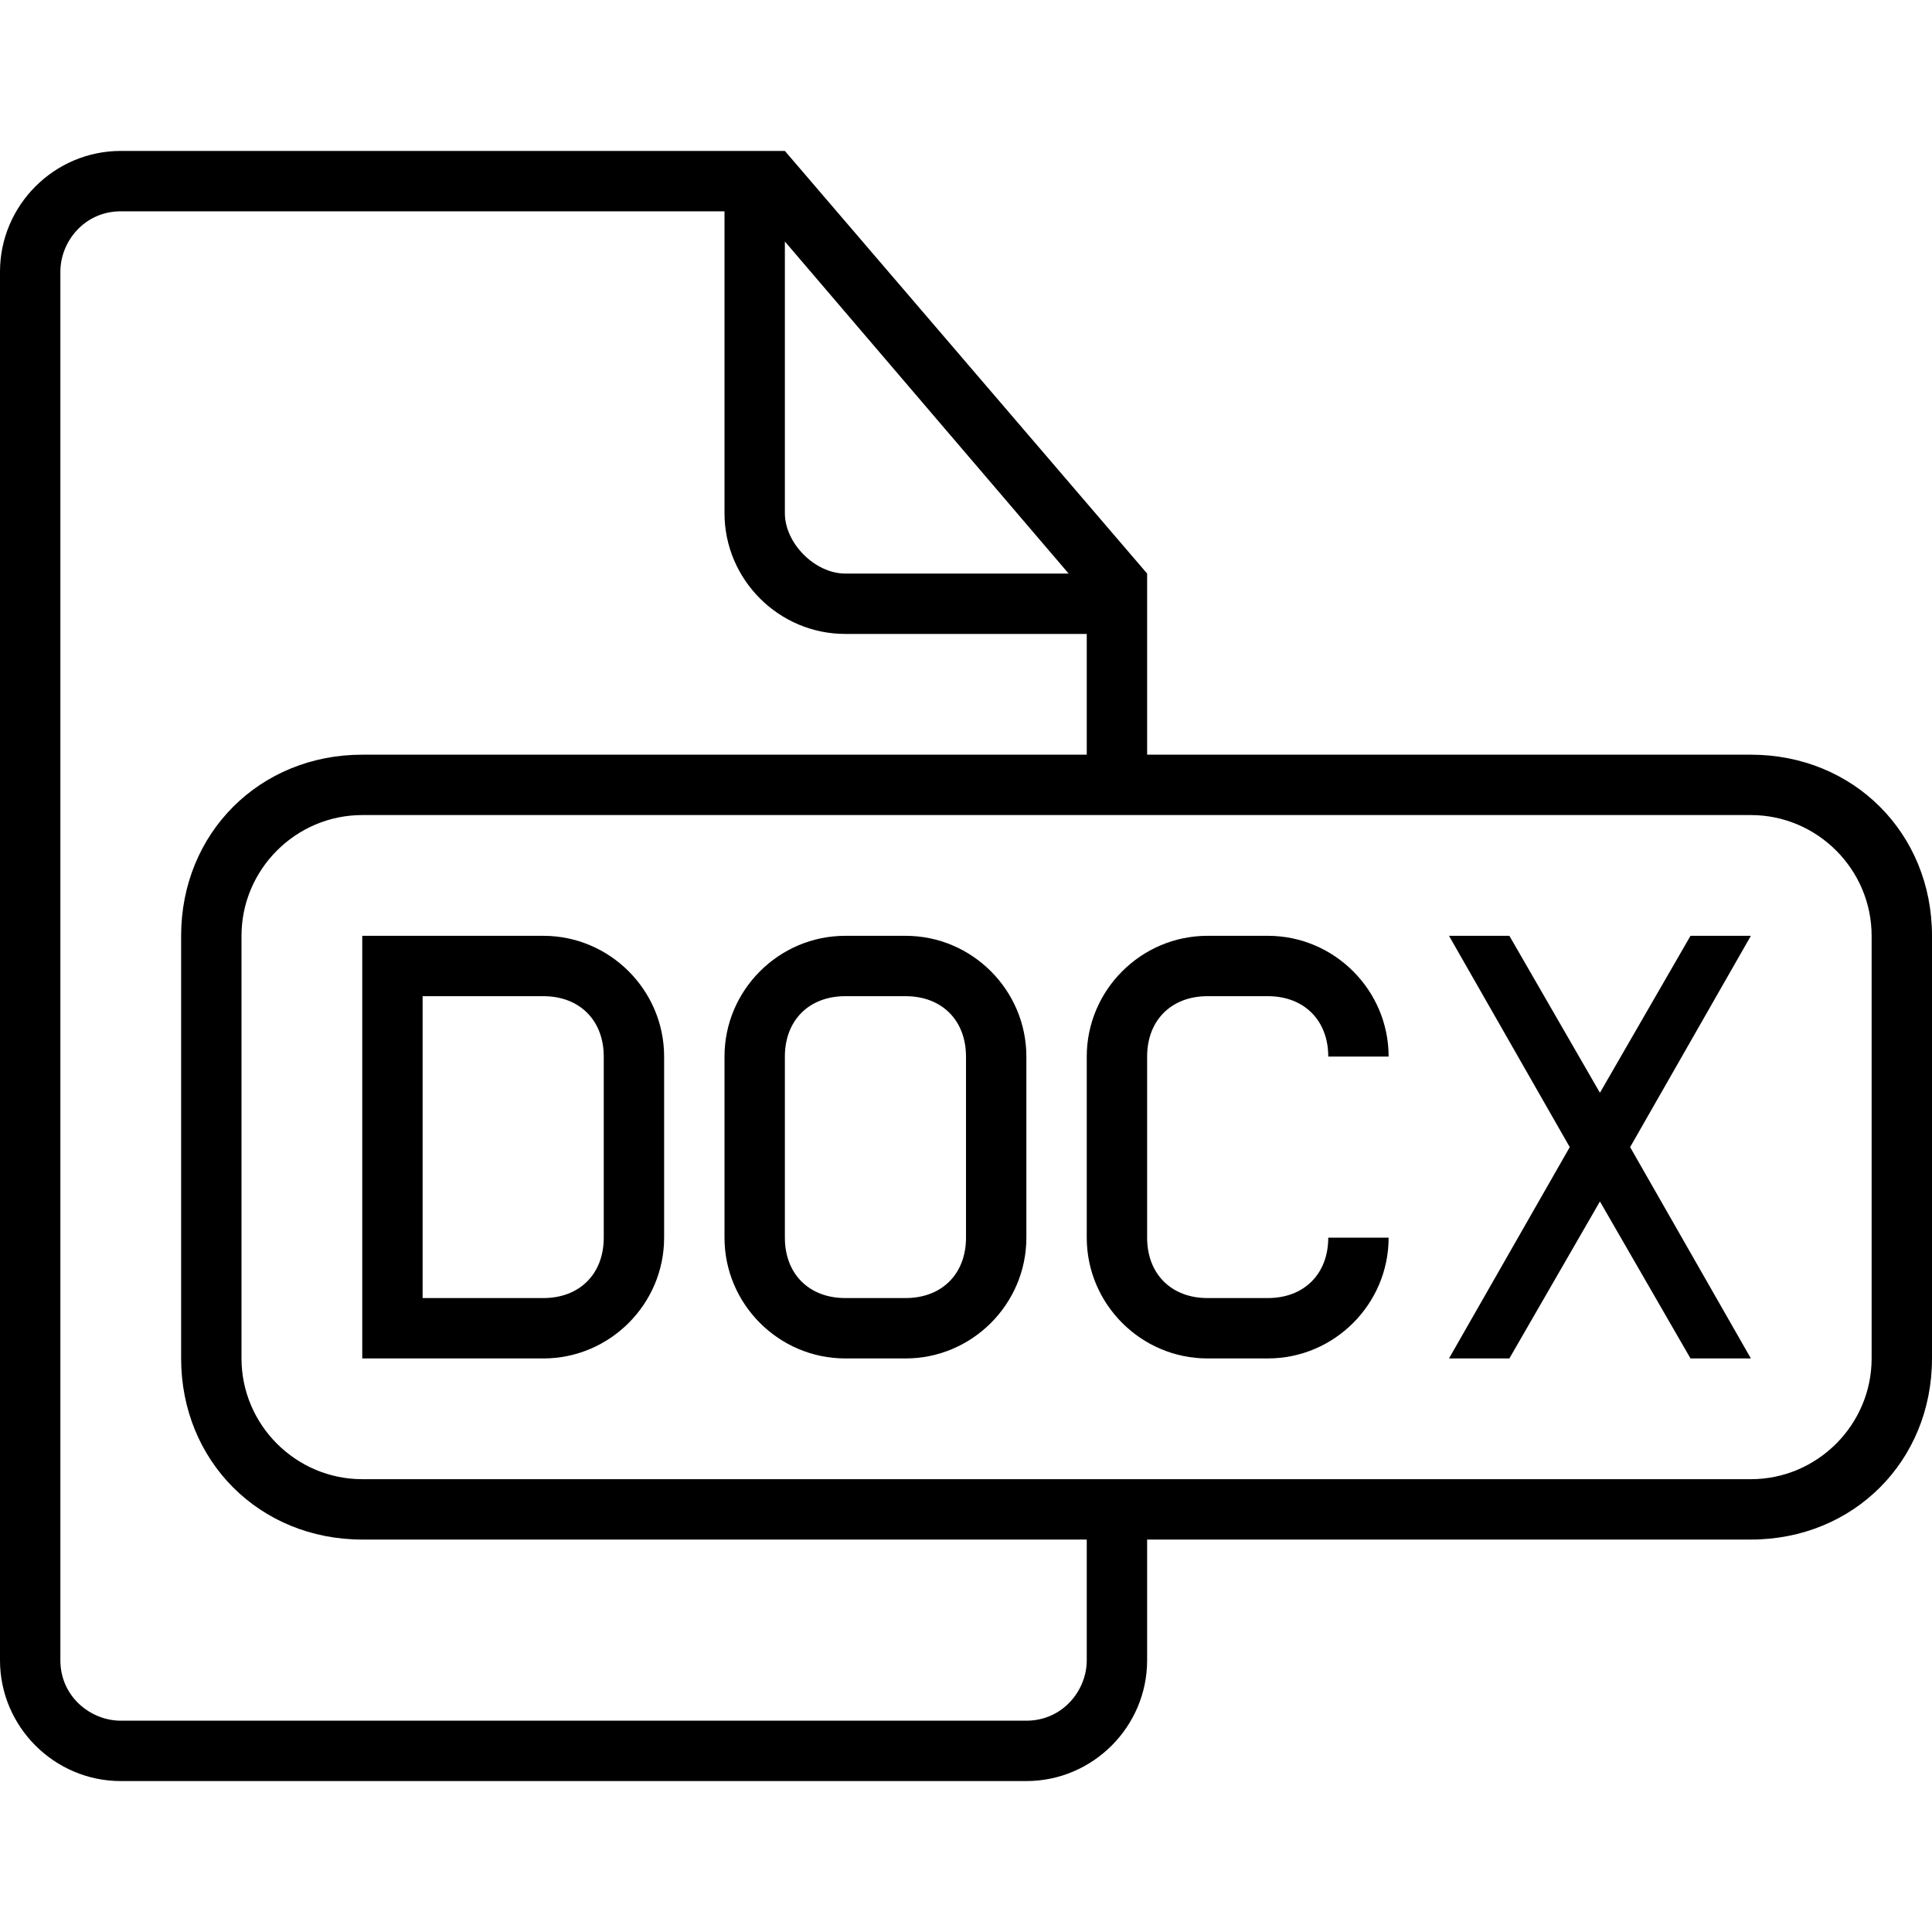
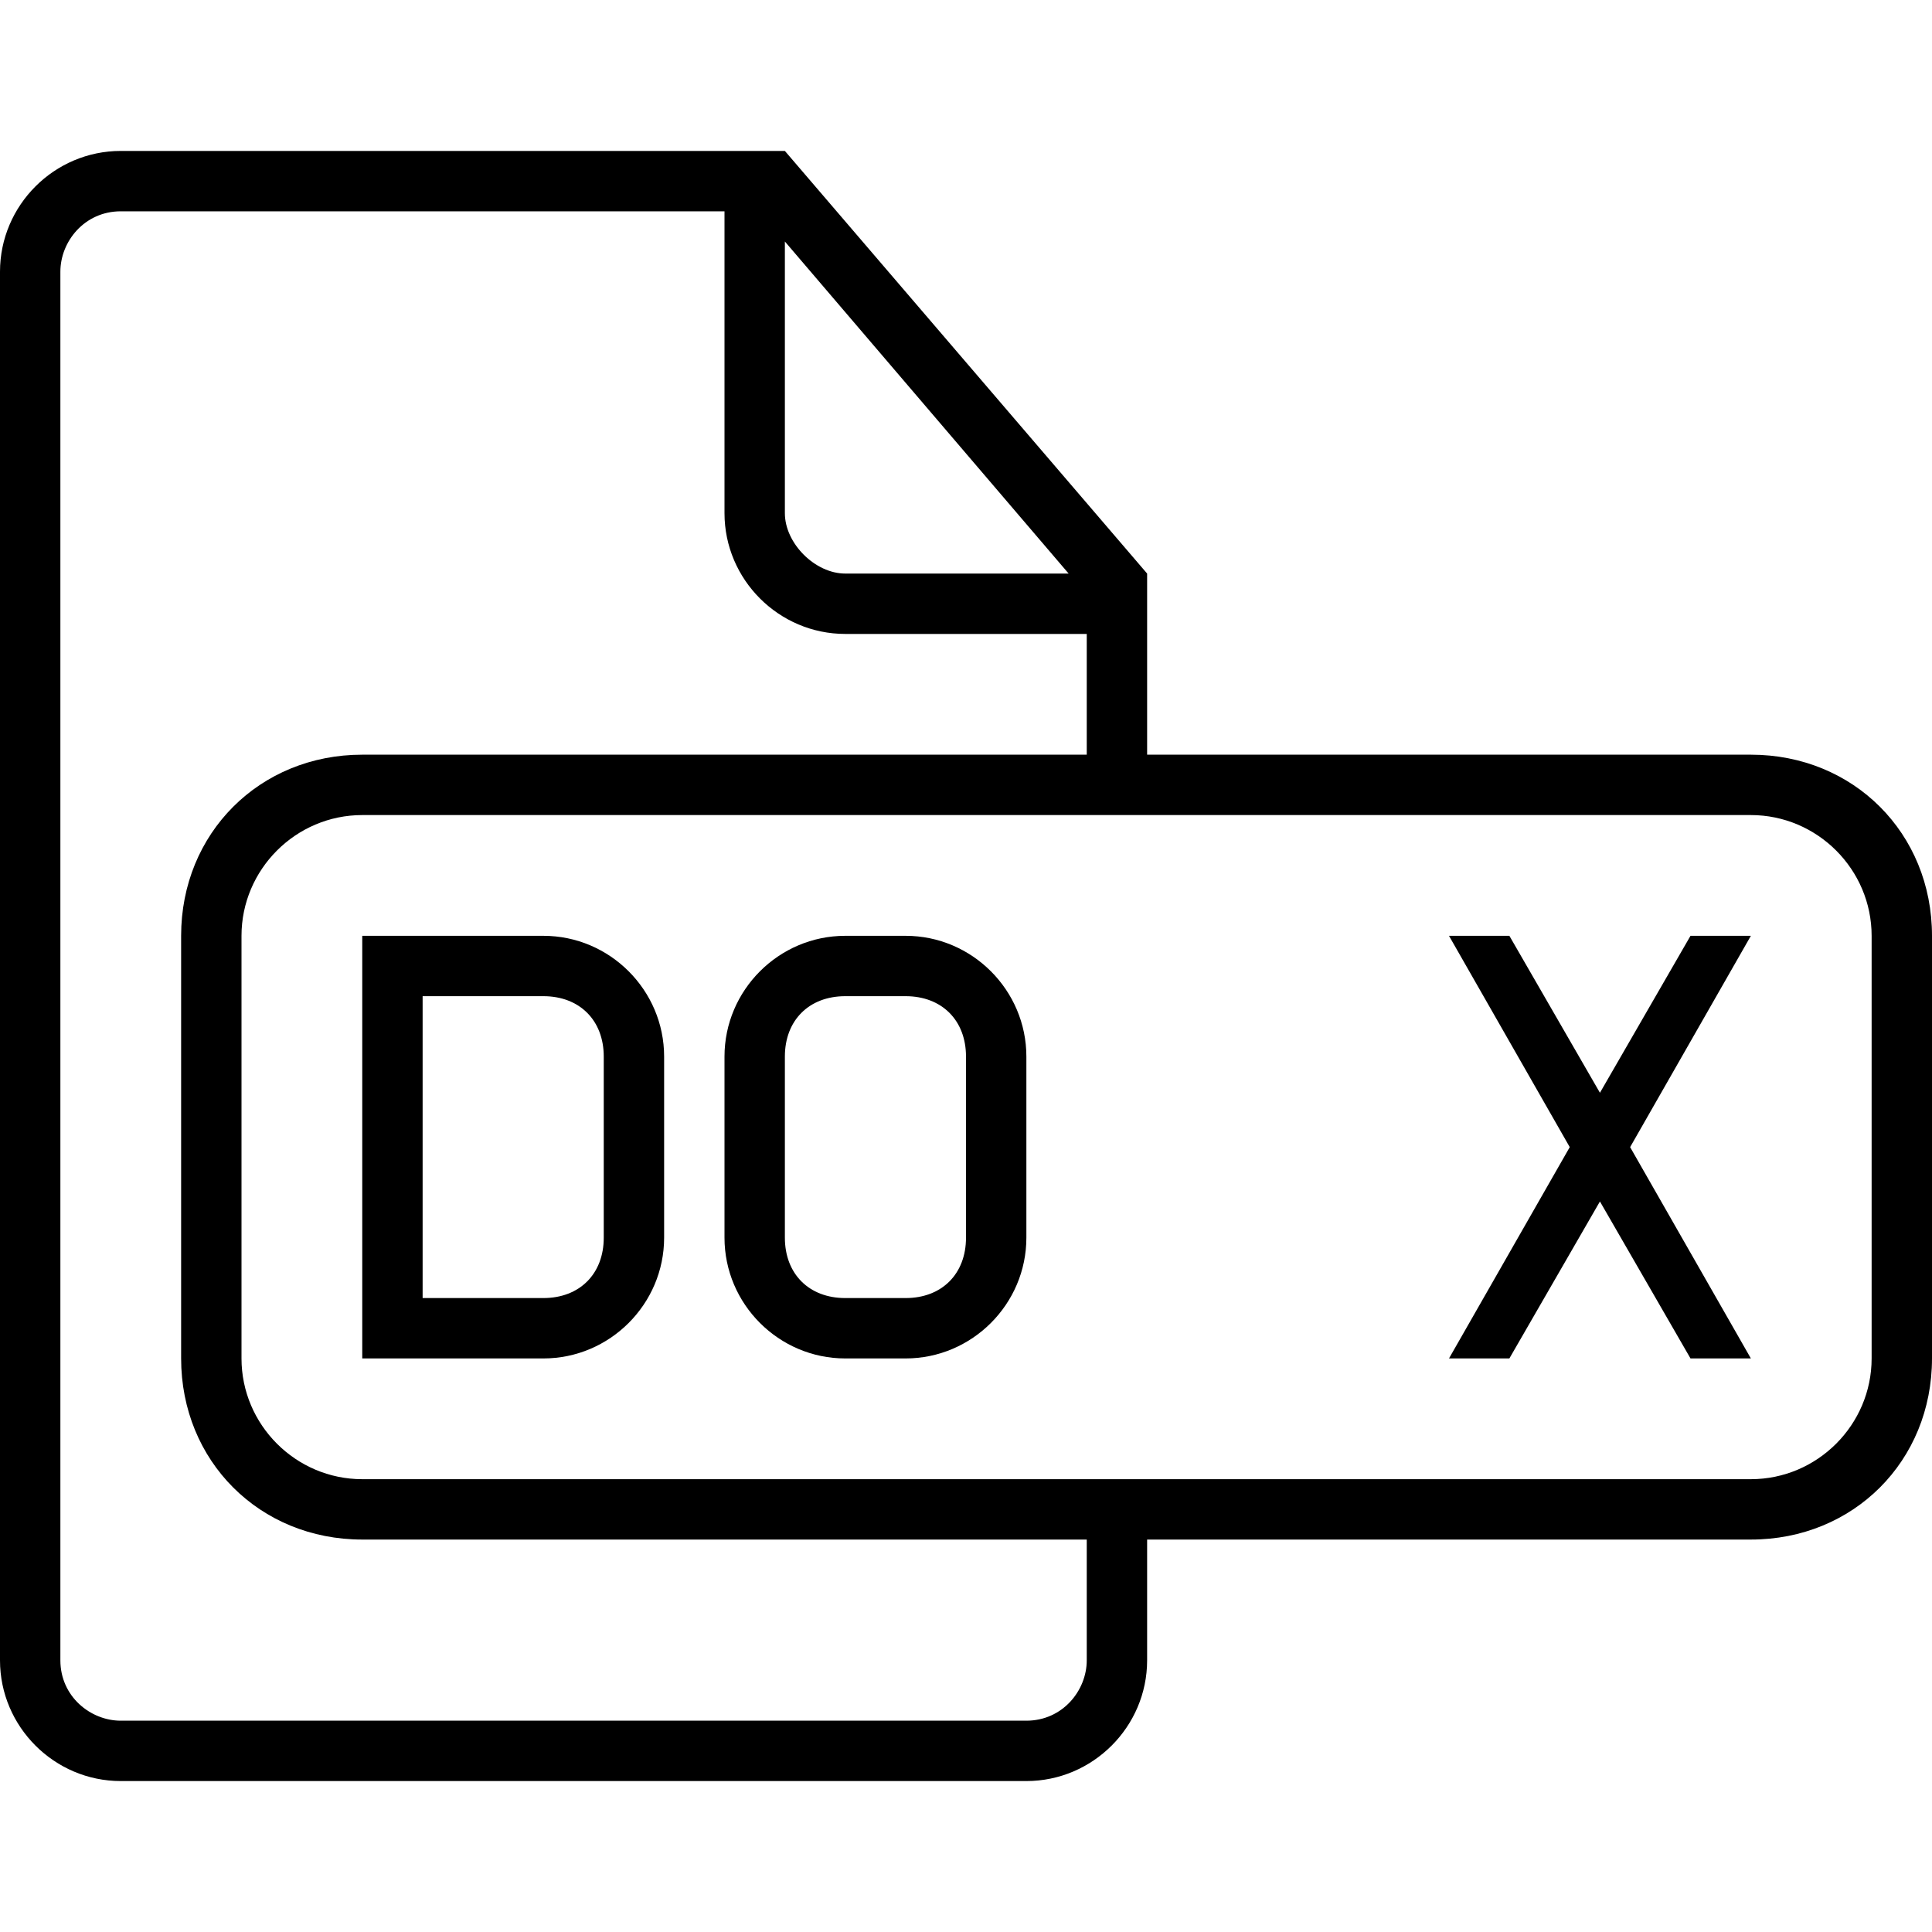
<svg xmlns="http://www.w3.org/2000/svg" version="1.1" id="Capa_1" x="0px" y="0px" width="612px" height="612px" viewBox="0 0 612 612" style="enable-background:new 0 0 612 612;" xml:space="preserve">
  <g>
    <g>
      <path d="M172.125,296.438H114.75v133.875h57.375c21.038,0,38.25-17.213,38.25-38.25v-57.375    C210.375,313.65,193.163,296.438,172.125,296.438z M191.25,392.062c0,11.475-7.65,19.125-19.125,19.125h-38.25v-95.625h38.25    c11.475,0,19.125,7.65,19.125,19.125V392.062z" />
      <path d="M286.875,296.438H267.75c-21.038,0-38.25,17.213-38.25,38.25v57.375c0,21.037,17.212,38.25,38.25,38.25h19.125    c21.037,0,38.25-17.213,38.25-38.25v-57.375C325.125,313.65,307.912,296.438,286.875,296.438z M306,392.062    c0,11.475-7.65,19.125-19.125,19.125H267.75c-11.475,0-19.125-7.65-19.125-19.125v-57.375c0-11.475,7.65-19.125,19.125-19.125    h19.125c11.475,0,19.125,7.65,19.125,19.125V392.062z" />
-       <path d="M382.5,315.562h19.125c11.475,0,19.125,7.65,19.125,19.125h19.125c0-21.037-17.213-38.25-38.25-38.25H382.5    c-21.037,0-38.25,17.213-38.25,38.25v57.375c0,21.037,17.213,38.25,38.25,38.25h19.125c21.037,0,38.25-17.213,38.25-38.25H420.75    c0,11.475-7.65,19.125-19.125,19.125H382.5c-11.475,0-19.125-7.65-19.125-19.125v-57.375    C363.375,323.213,371.025,315.562,382.5,315.562z" />
      <path d="M554.625,239.062h-191.25v-57.375L248.625,47.812H38.25C17.212,47.812,0,65.025,0,86.062v439.875    c0,21.037,17.212,38.25,38.25,38.25h286.875c21.037,0,38.25-17.213,38.25-38.25v-38.25h191.25    c32.513,0,57.375-24.862,57.375-57.375V296.438C612,263.925,587.138,239.062,554.625,239.062z M248.625,76.5l89.888,105.188    H267.75c-9.562,0-19.125-9.562-19.125-19.125V76.5z M344.25,525.938c0,9.562-7.65,19.125-19.125,19.125H38.25    c-9.562,0-19.125-7.65-19.125-19.125V86.062c0-9.562,7.65-19.125,19.125-19.125H229.5v95.625c0,21.038,17.212,38.25,38.25,38.25    h76.5v38.25h-229.5c-32.513,0-57.375,24.862-57.375,57.375v133.875c0,32.513,24.862,57.375,57.375,57.375h229.5V525.938z     M592.875,430.312c0,21.037-17.213,38.25-38.25,38.25H114.75c-21.038,0-38.25-17.213-38.25-38.25V296.438    c0-21.038,17.212-38.25,38.25-38.25h439.875c21.037,0,38.25,17.212,38.25,38.25V430.312z" />
      <polygon points="535.5,296.438 506.812,346.162 478.125,296.438 459,296.438 497.25,363.375 459,430.312 478.125,430.312     506.812,380.588 535.5,430.312 554.625,430.312 516.375,363.375 554.625,296.438   " />
    </g>
  </g>
  <g>
</g>
  <g>
</g>
  <g>
</g>
  <g>
</g>
  <g>
</g>
  <g>
</g>
  <g>
</g>
  <g>
</g>
  <g>
</g>
  <g>
</g>
  <g>
</g>
  <g>
</g>
  <g>
</g>
  <g>
</g>
  <g>
</g>
</svg>